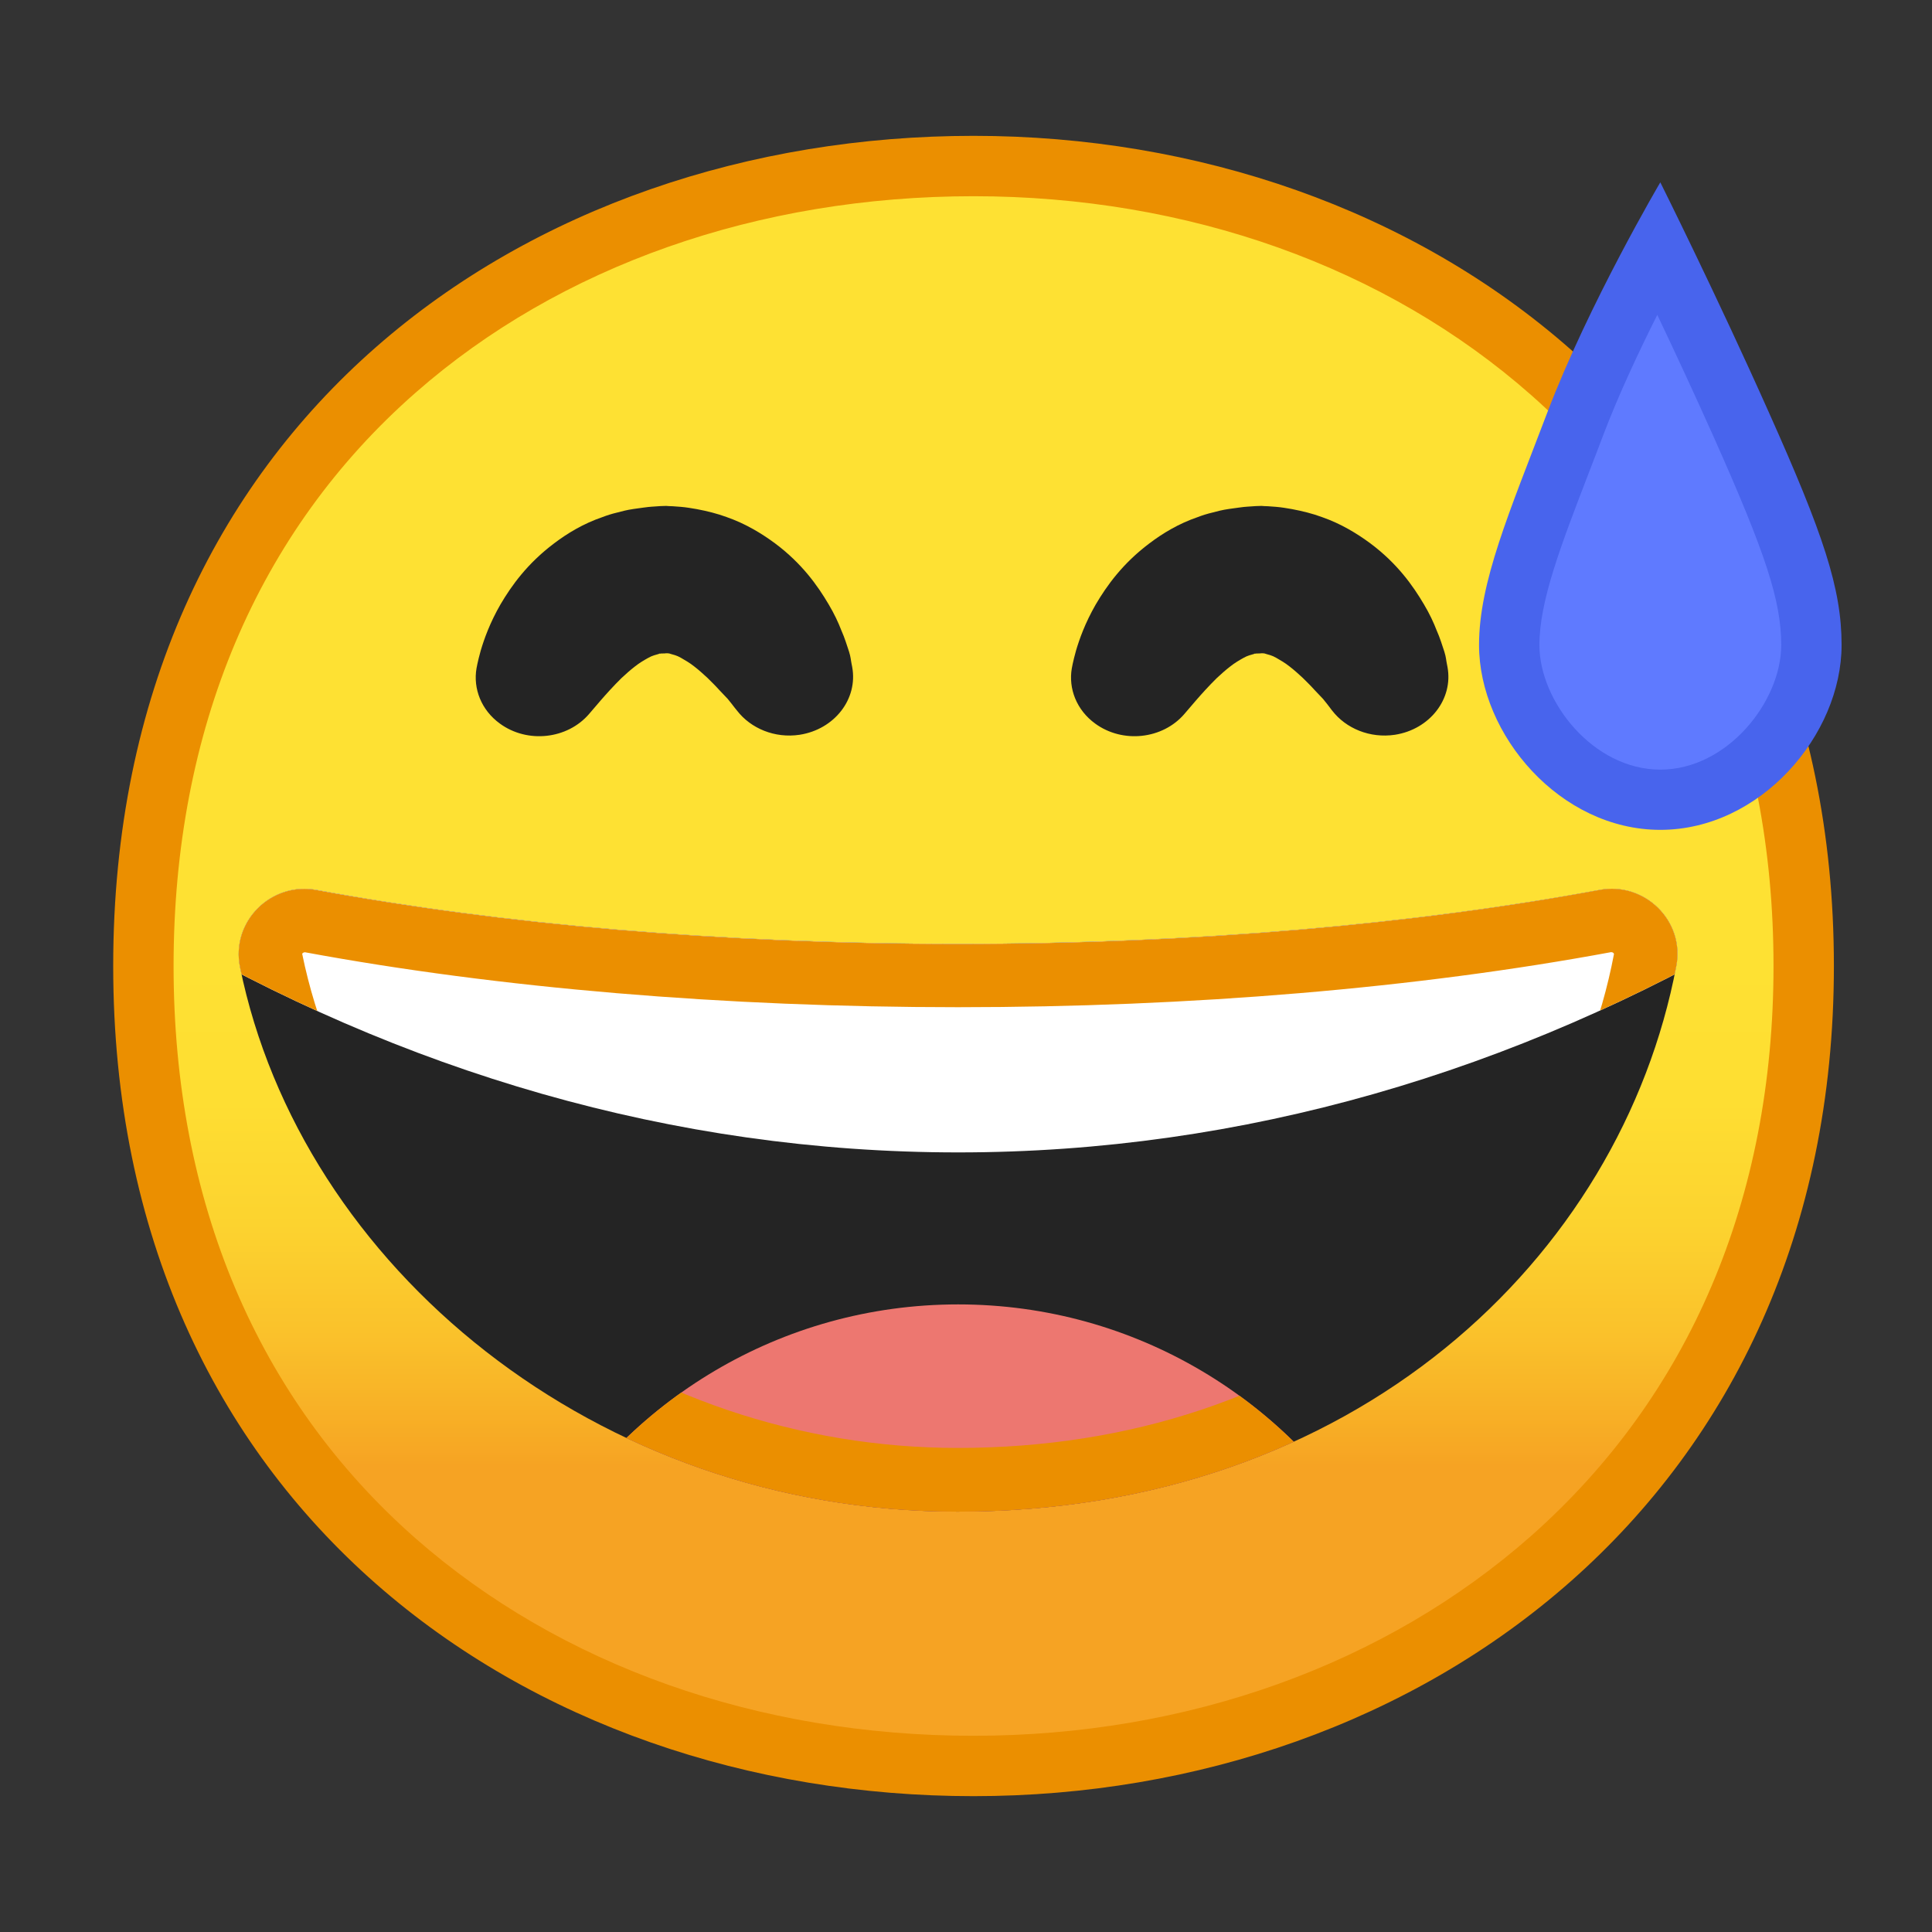
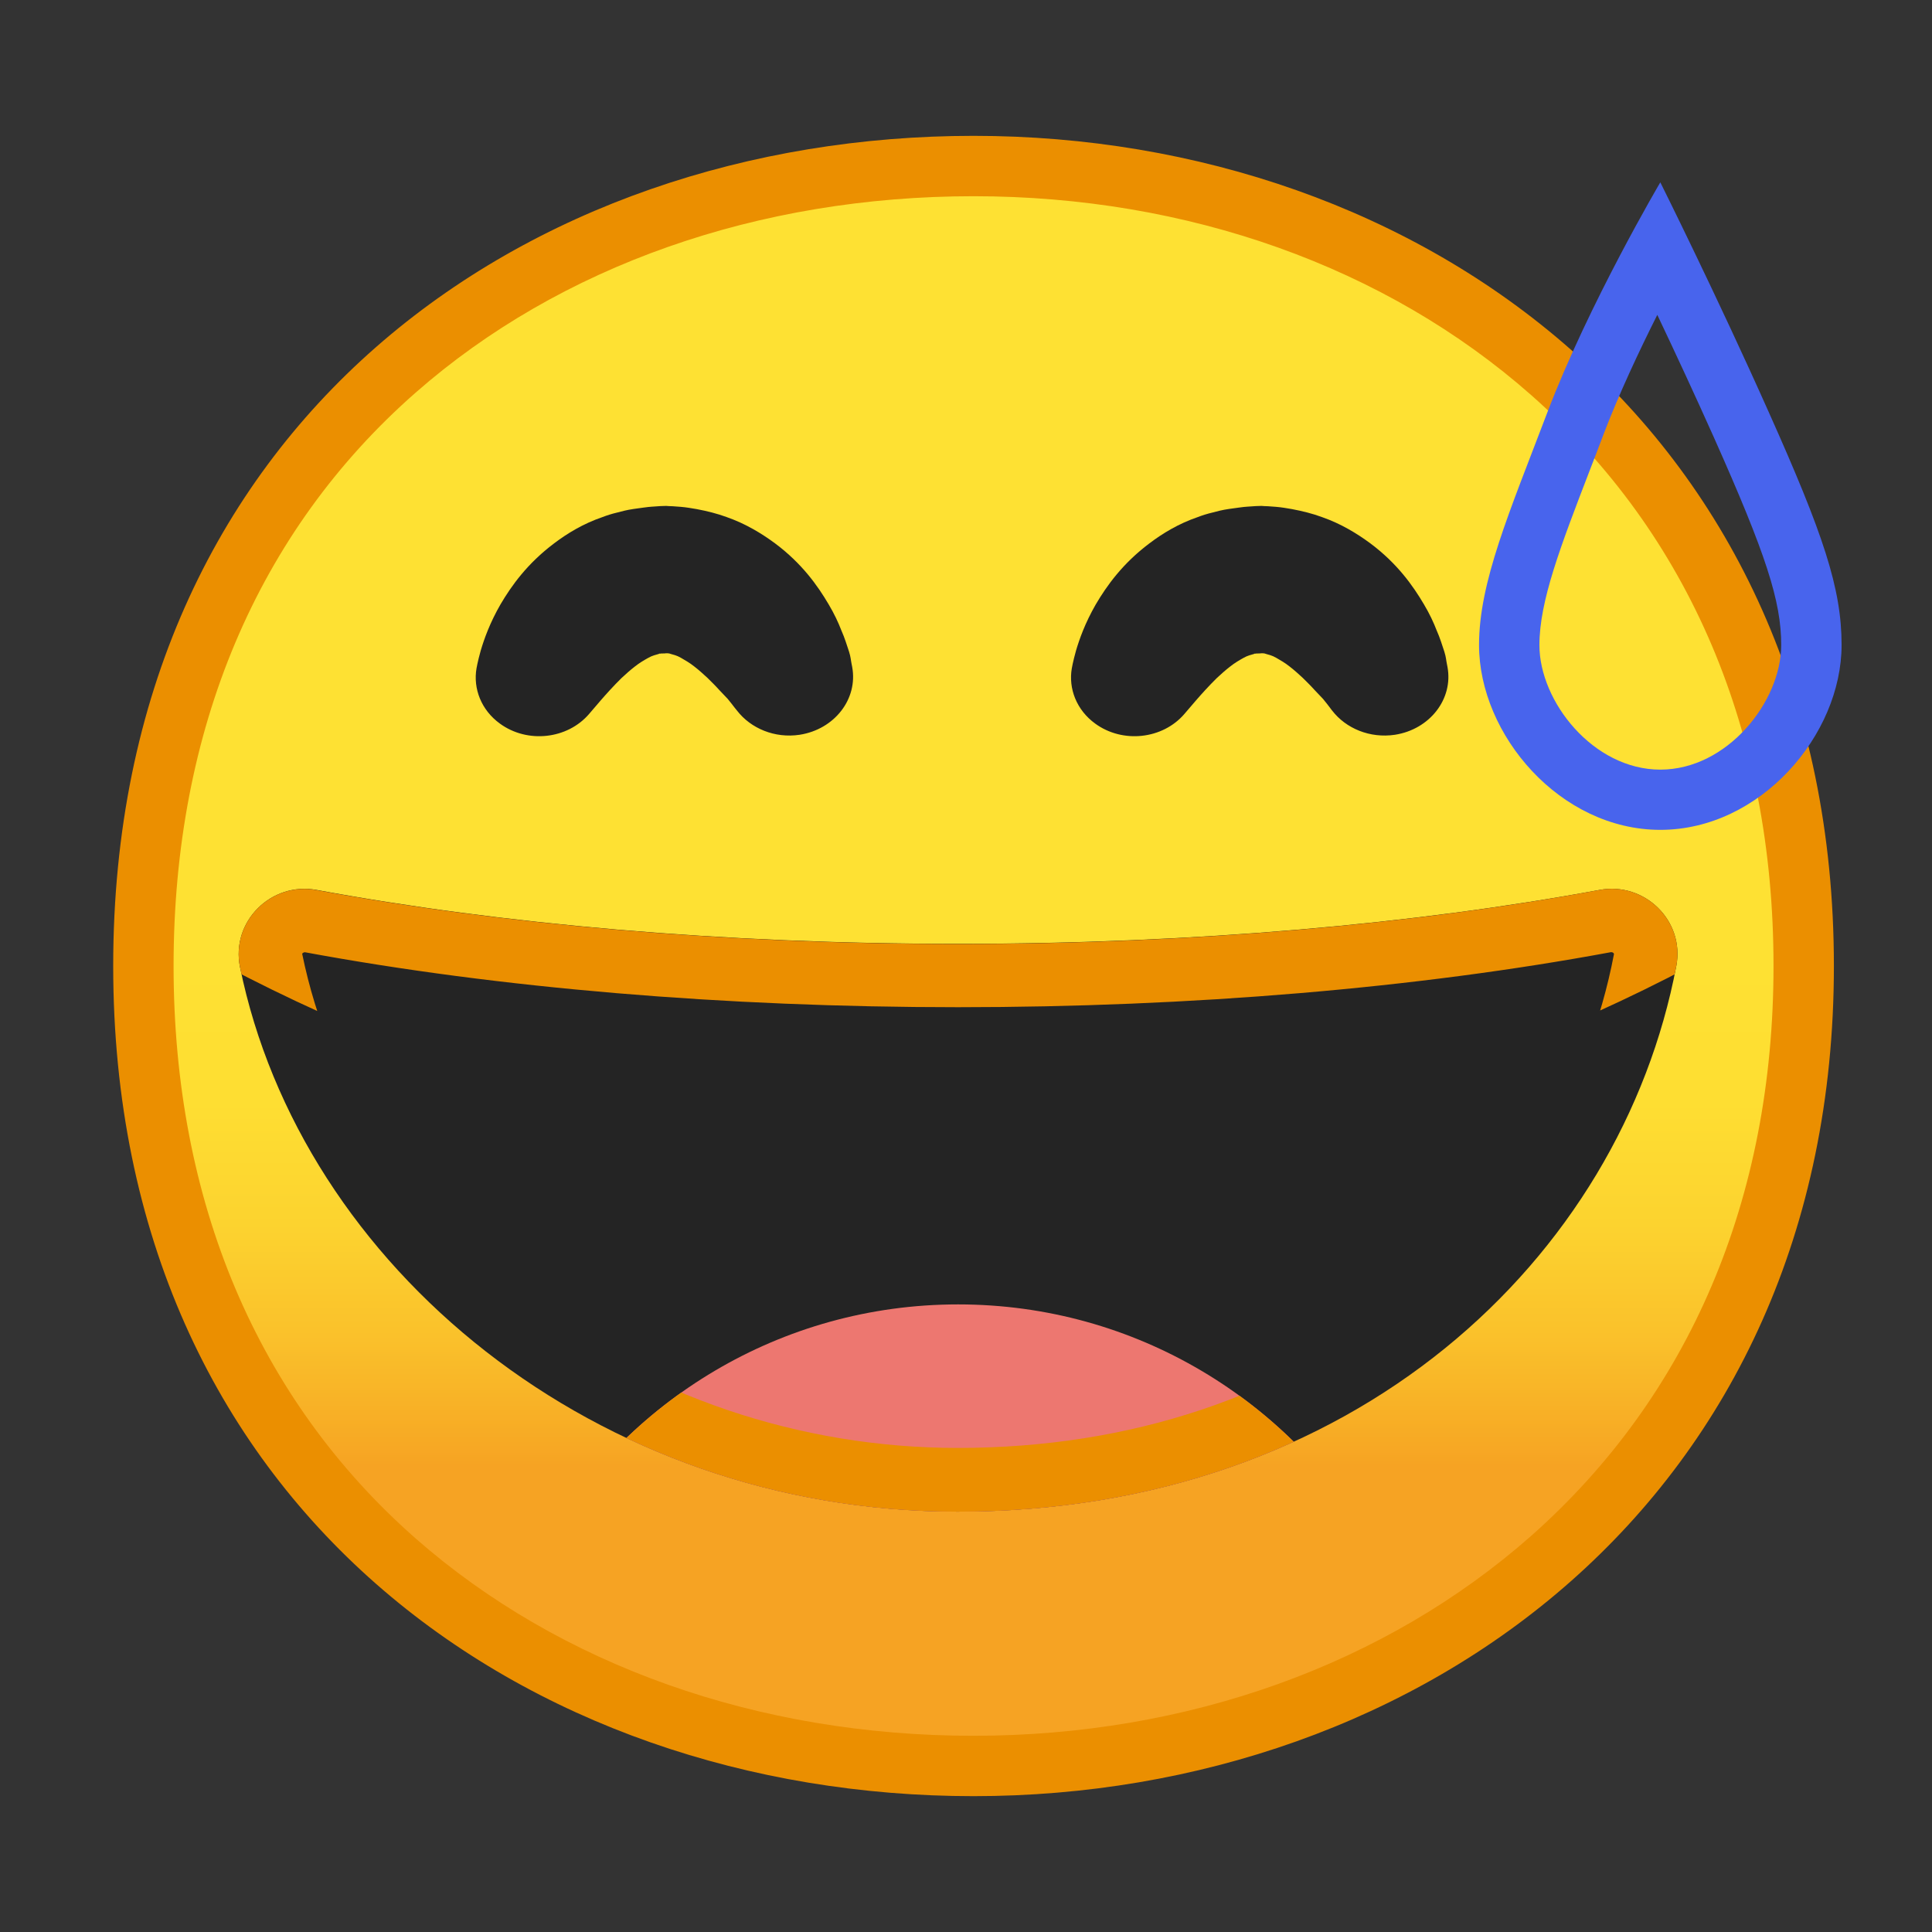
<svg xmlns="http://www.w3.org/2000/svg" xmlns:xlink="http://www.w3.org/1999/xlink" width="800px" height="800px" viewBox="0 0 128 128" aria-hidden="true" role="img" class="iconify iconify--noto" preserveAspectRatio="xMidYMid meet">
  <rect x="0" y="0" width="128" height="128" fill="#333333" stroke="none" />
  <symbol id="IconifyId17ecdb2904d178eab20384" viewBox="-64.5 -64.5 129 129">
    <g fill="none" stroke="#4285F4" stroke-miterlimit="10">
      <path d="M-64-64H64V64H-64z">

</path>
      <path d="M36.95 37.82C27.32 46.32 14.2 51 0 51c-14.27 0-27.39-4.62-36.96-13.01C-47.45 28.79-53 15.65-53 0c0-15.58 5.55-28.69 16.04-37.92C-27.36-46.35-14.24-51 0-51c14.17 0 27.29 4.71 36.95 13.25C47.45-28.45 53-15.4 53 0c0 15.47-5.55 28.55-16.05 37.82z">

</path>
      <path d="M0 55c-29.59 0-57-19.01-57-55 0-35.8 27.41-55 57-55S57-35.31 57 0c0 35.51-27.41 55-57 55z">

</path>
      <path d="M0-43c-12.29 0-23.54 3.94-31.68 11.09C-40.39-24.25-45-13.21-45 0c0 29.7 22.6 43 45 43 21.67 0 45-13.46 45-43S21.67-43 0-43z">

</path>
      <path d="M-.01 51V-51">

</path>
      <path d="M-16 48.95v-97.88">

</path>
      <path d="M15.99 48.91v-97.84">

</path>
      <path d="M53 .08H-53">

</path>
    </g>
  </symbol>
  <linearGradient id="IconifyId17ecdb2904d178eab20385" x1="64.495" x2="64.495" y1="22.01" y2="105.44" gradientUnits="userSpaceOnUse">
    <stop stop-color="#FEE133" offset=".5">

</stop>
    <stop stop-color="#FEDE32" offset=".612">

</stop>
    <stop stop-color="#FCD32F" offset=".708">

</stop>
    <stop stop-color="#FAC12B" offset=".797">

</stop>
    <stop stop-color="#F7A924" offset=".883">

</stop>
    <stop stop-color="#F6A323" offset=".9">

</stop>
  </linearGradient>
  <path d="M64.5 117c-26.49 0-55-16.58-55-53 0-36.41 28.51-53 55-53 14.68 0 28.28 4.86 38.27 13.69C113.71 34.34 119.5 47.94 119.5 64c0 15.99-5.78 29.56-16.73 39.24C92.74 112.11 79.15 117 64.5 117z" fill="url(#IconifyId17ecdb2904d178eab20385)">

</path>
  <path d="M64.5 13c14.19 0 27.32 4.68 36.95 13.18 10.5 9.27 16.05 22.34 16.05 37.82 0 15.4-5.55 28.45-16.05 37.75C91.78 110.29 78.66 115 64.49 115c-14.24 0-27.36-4.65-36.96-13.08C17.04 92.69 11.5 79.58 11.5 64c0-15.65 5.55-28.79 16.04-37.99C37.1 17.62 50.23 13 64.5 13m0-4c-29.59 0-57 19.01-57 55 0 35.8 27.41 55 57 55s57-19.69 57-55c0-35.51-27.41-55-57-55z" fill="#EB8F00">

</path>
  <defs>
    <path id="IconifyId17ecdb2904d178eab20386" d="M63.47 62.53c-15.71 0-30.31-1.32-42.49-3.57-3.02-.56-5.69 2.1-5.08 5.11 4.04 19.81 23.55 36.08 47.55 36.08 26.27 0 43.94-16.8 47.61-36.15.57-2.99-2.1-5.6-5.09-5.04-12.18 2.25-26.78 3.57-42.5 3.57z">

</path>
  </defs>
  <clipPath id="IconifyId17ecdb2904d178eab20387">
    <use xlink:href="#IconifyId17ecdb2904d178eab20386">

</use>
  </clipPath>
  <path d="M63.47 62.53c-15.71 0-30.31-1.32-42.49-3.57-3.02-.56-5.69 2.1-5.08 5.11 4.04 19.81 23.55 36.08 47.55 36.08 26.27 0 43.94-16.8 47.61-36.15.57-2.99-2.1-5.6-5.09-5.04-12.18 2.25-26.78 3.57-42.5 3.57z" clip-path="url(#IconifyId17ecdb2904d178eab20387)" fill="#242424">

</path>
-   <path d="M116.72 61.38V46.49H10.24v14.89C26.61 71 44.6 76.35 63.48 76.35s36.86-5.35 53.24-14.97z" clip-path="url(#IconifyId17ecdb2904d178eab20387)" fill="#ffffff">
- 
- </path>
  <path d="M63.48 86.42c-11.78 0-22.05 6.42-27.53 15.95 7.12 3.89 16.83 6.29 27.53 6.29s20.41-2.4 27.53-6.29c-5.48-9.53-15.75-15.95-27.53-15.95z" clip-path="url(#IconifyId17ecdb2904d178eab20387)" fill="#ED7770">

</path>
  <g clip-path="url(#IconifyId17ecdb2904d178eab20387)">
    <defs>
      <path id="IconifyId17ecdb2904d178eab20388" d="M10.24 46.49v14.89C26.62 71 44.6 76.35 63.48 76.35s36.86-5.35 53.24-14.97V46.49H10.24zm53.24 39.93c-11.78 0-22.05 6.42-27.53 15.95 7.12 3.89 16.83 6.29 27.53 6.29 10.71 0 20.41-2.4 27.53-6.29-5.48-9.53-15.75-15.95-27.53-15.95z">

</path>
    </defs>
    <clipPath id="IconifyId17ecdb2904d178eab20389">
      <use xlink:href="#IconifyId17ecdb2904d178eab20388">

</use>
    </clipPath>
    <g clip-path="url(#IconifyId17ecdb2904d178eab20389)">
      <path d="M106.79 63.09c.07 0 .14.07.14.12-1.68 8.85-6.6 16.96-13.85 22.84-7.97 6.46-18.21 9.88-29.63 9.88-10.46 0-20.64-3.45-28.67-9.72-7.72-6.03-12.96-14.19-14.76-23.02.01-.02.07-.1.18-.1h.01c12.86 2.38 27.82 3.64 43.26 3.64s30.41-1.26 43.28-3.65c.01.01.03.01.04.01m0-4.21c-.27 0-.54.02-.81.08-12.18 2.26-26.79 3.58-42.51 3.58-15.71 0-30.31-1.32-42.49-3.57-.27-.05-.54-.08-.81-.08-2.67 0-4.83 2.44-4.27 5.18 4.04 19.81 23.55 36.08 47.55 36.08 26.27 0 43.94-16.8 47.61-36.15.52-2.72-1.63-5.12-4.27-5.12z" fill="#EB8F00">

</path>
    </g>
  </g>
-   <path d="M110 52.99c-5.64 0-10.01-5.51-10.01-10.25 0-3.29 1.46-7.07 3.48-12.31.29-.76.6-1.55.91-2.37 1.59-4.19 3.9-8.7 5.5-11.67 1.41 2.92 3.52 7.34 5.5 11.77 3.59 8.06 4.63 11.33 4.63 14.58 0 4.74-4.37 10.25-10.01 10.25z" fill="#5F7AFF">
+   <path d="M110 52.99z" fill="#5F7AFF">

</path>
  <path d="M109.8 20.86c1.16 2.44 2.48 5.28 3.75 8.12 3.46 7.76 4.46 10.85 4.46 13.76 0 3.74-3.57 8.25-8.01 8.25s-8.01-4.51-8.01-8.25c0-2.92 1.4-6.55 3.34-11.59.3-.77.6-1.56.91-2.38 1.02-2.67 2.34-5.48 3.56-7.91m.2-8.78s-4.74 8.04-7.49 15.26c-2.51 6.6-4.52 11.22-4.52 15.39 0 5.96 5.38 12.25 12.01 12.25s12.01-6.29 12.01-12.25c0-3.75-1.21-7.34-4.81-15.39-3.43-7.7-7.2-15.26-7.2-15.26z" fill="#4864ED">

</path>
  <g fill="#242424">
    <path d="M48.83 47.08s-.06-.07-.17-.21c-.1-.13-.25-.33-.45-.57-.16-.17-.35-.37-.57-.6-.23-.26-.5-.52-.77-.79-.28-.26-.58-.53-.88-.76-.3-.24-.62-.42-.88-.57-.27-.16-.52-.21-.69-.26-.09-.04-.16-.03-.22-.04-.03.01-.06-.01-.09 0l-.04.01h-.04c.13 0-.29.01.29-.01l-.58.02c-.15 0-.05.01-.04.01.03 0 .05 0 .08-.01.09-.03 0 0-.03 0-.04 0-.08.01-.12.03-.16.05-.42.1-.69.26-.27.15-.58.33-.88.57-.3.23-.6.5-.88.76-.55.54-1.03 1.08-1.37 1.47-.34.4-.54.63-.54.63l-.24.28c-1.44 1.68-4.09 1.97-5.91.64-1.24-.9-1.78-2.32-1.55-3.66 0 0 .07-.43.28-1.18.22-.74.59-1.81 1.31-3.06.73-1.24 1.78-2.71 3.55-4.04.87-.66 1.94-1.31 3.2-1.74.31-.12.63-.22.97-.3.35-.09.62-.17 1.1-.24l.65-.09c.2-.03.49-.06.54-.06l.58-.04.32-.01h.1l.13.01.27.01.54.04c.36.03.7.09 1.05.15.69.13 1.37.3 1.99.53 1.26.44 2.32 1.09 3.2 1.74 1.78 1.33 2.82 2.8 3.55 4.04.37.62.64 1.2.84 1.72.22.49.38 1.02.51 1.41.12.38.12.58.16.76.03.17.05.26.05.26.39 2.12-1.17 4.13-3.48 4.49-1.65.25-3.24-.42-4.15-1.6z">

</path>
    <path d="M88.26 47.08s-.06-.07-.16-.21c-.1-.13-.25-.33-.45-.57-.16-.17-.35-.37-.57-.6-.23-.26-.5-.52-.77-.79-.28-.26-.58-.53-.88-.76-.3-.24-.62-.42-.88-.57-.27-.16-.52-.21-.69-.26-.09-.04-.16-.03-.22-.04-.03.01-.06-.01-.09 0l-.04.01h-.04c.13 0-.29.01.29-.01l-.58.02c-.15 0-.05.01-.04.01.03 0 .05 0 .08-.01.09-.03 0 0-.03 0-.04 0-.08.01-.12.03-.16.05-.42.1-.69.26-.27.15-.58.33-.88.57-.3.23-.6.5-.88.76-.55.54-1.03 1.08-1.37 1.47-.34.4-.54.63-.54.63l-.24.28c-1.44 1.68-4.09 1.97-5.91.64-1.24-.9-1.78-2.32-1.55-3.66 0 0 .07-.43.28-1.18.22-.74.59-1.81 1.31-3.06.73-1.24 1.78-2.71 3.55-4.04.87-.66 1.94-1.31 3.2-1.74.31-.12.63-.22.97-.3.35-.09.62-.17 1.1-.24l.65-.09c.2-.03.49-.06.54-.06l.58-.04.32-.01h.1l.13.01.27.01.54.04c.36.03.7.09 1.05.15.69.13 1.37.3 1.99.53 1.26.44 2.32 1.09 3.2 1.74 1.78 1.33 2.82 2.8 3.55 4.04.37.62.64 1.2.84 1.72.22.49.38 1.02.51 1.41.12.38.12.58.16.76.03.17.05.26.05.26.39 2.12-1.17 4.13-3.48 4.49-1.66.25-3.25-.42-4.16-1.6z">

</path>
  </g>
</svg>